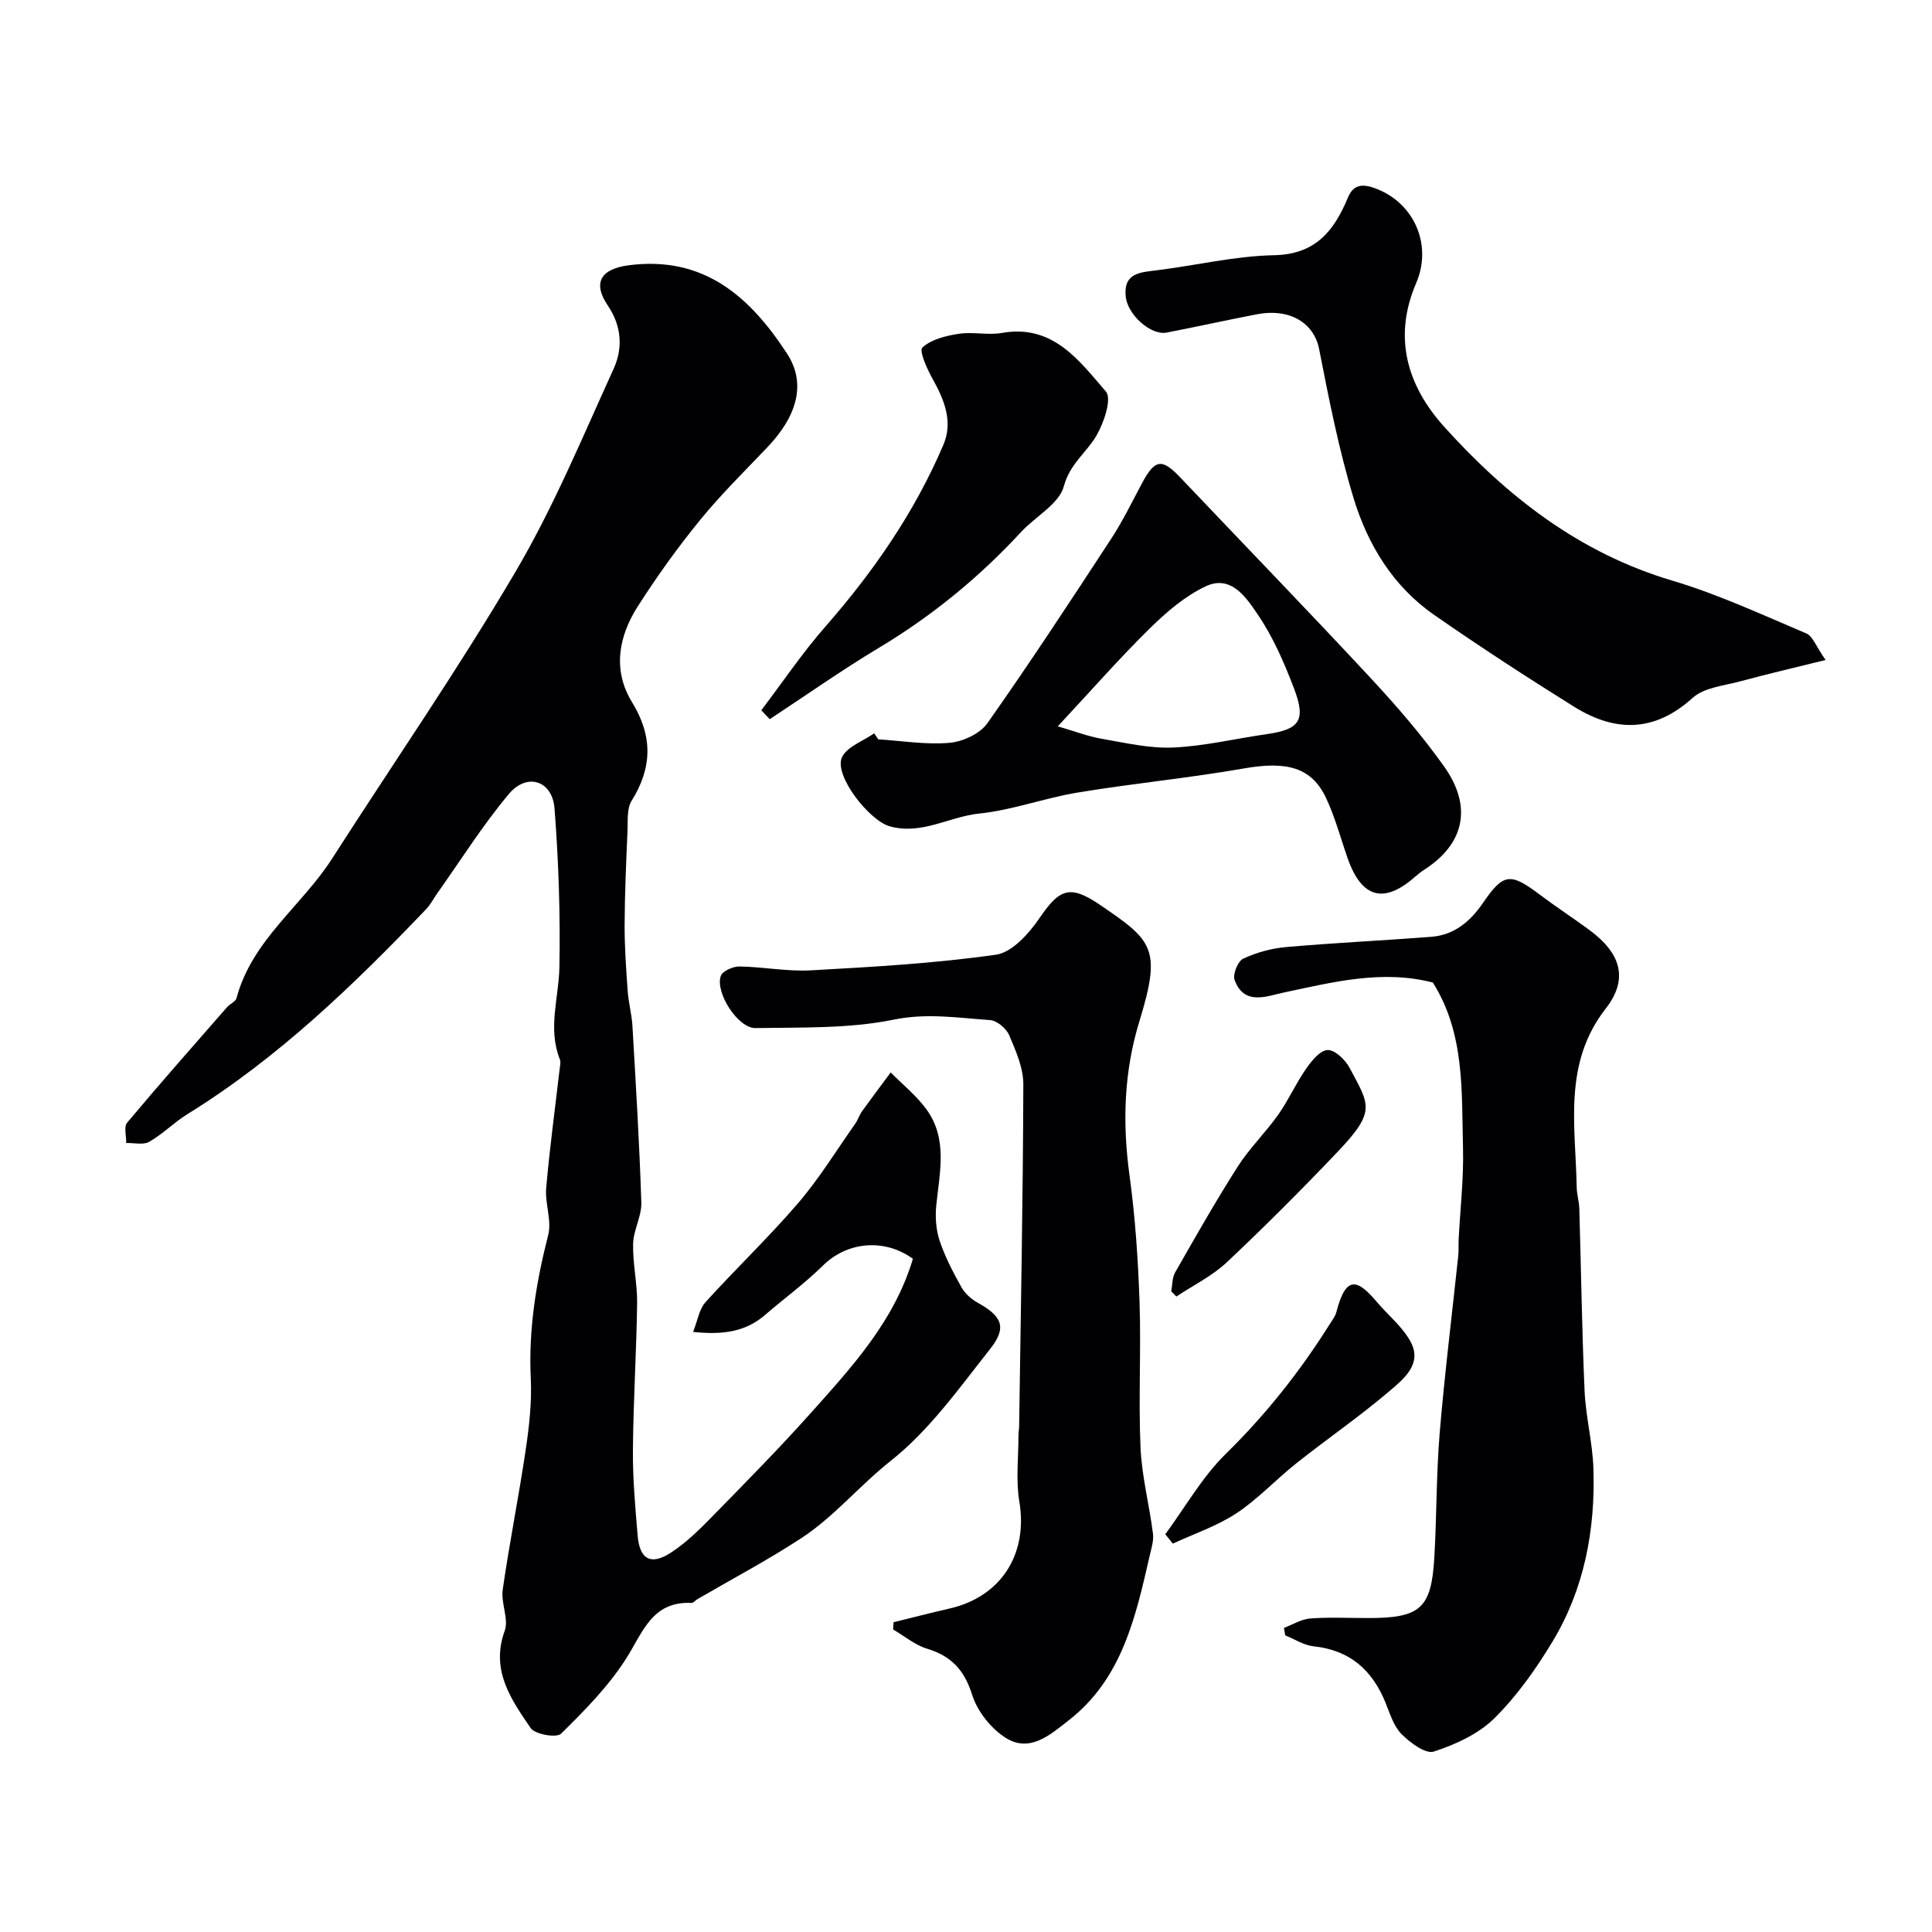
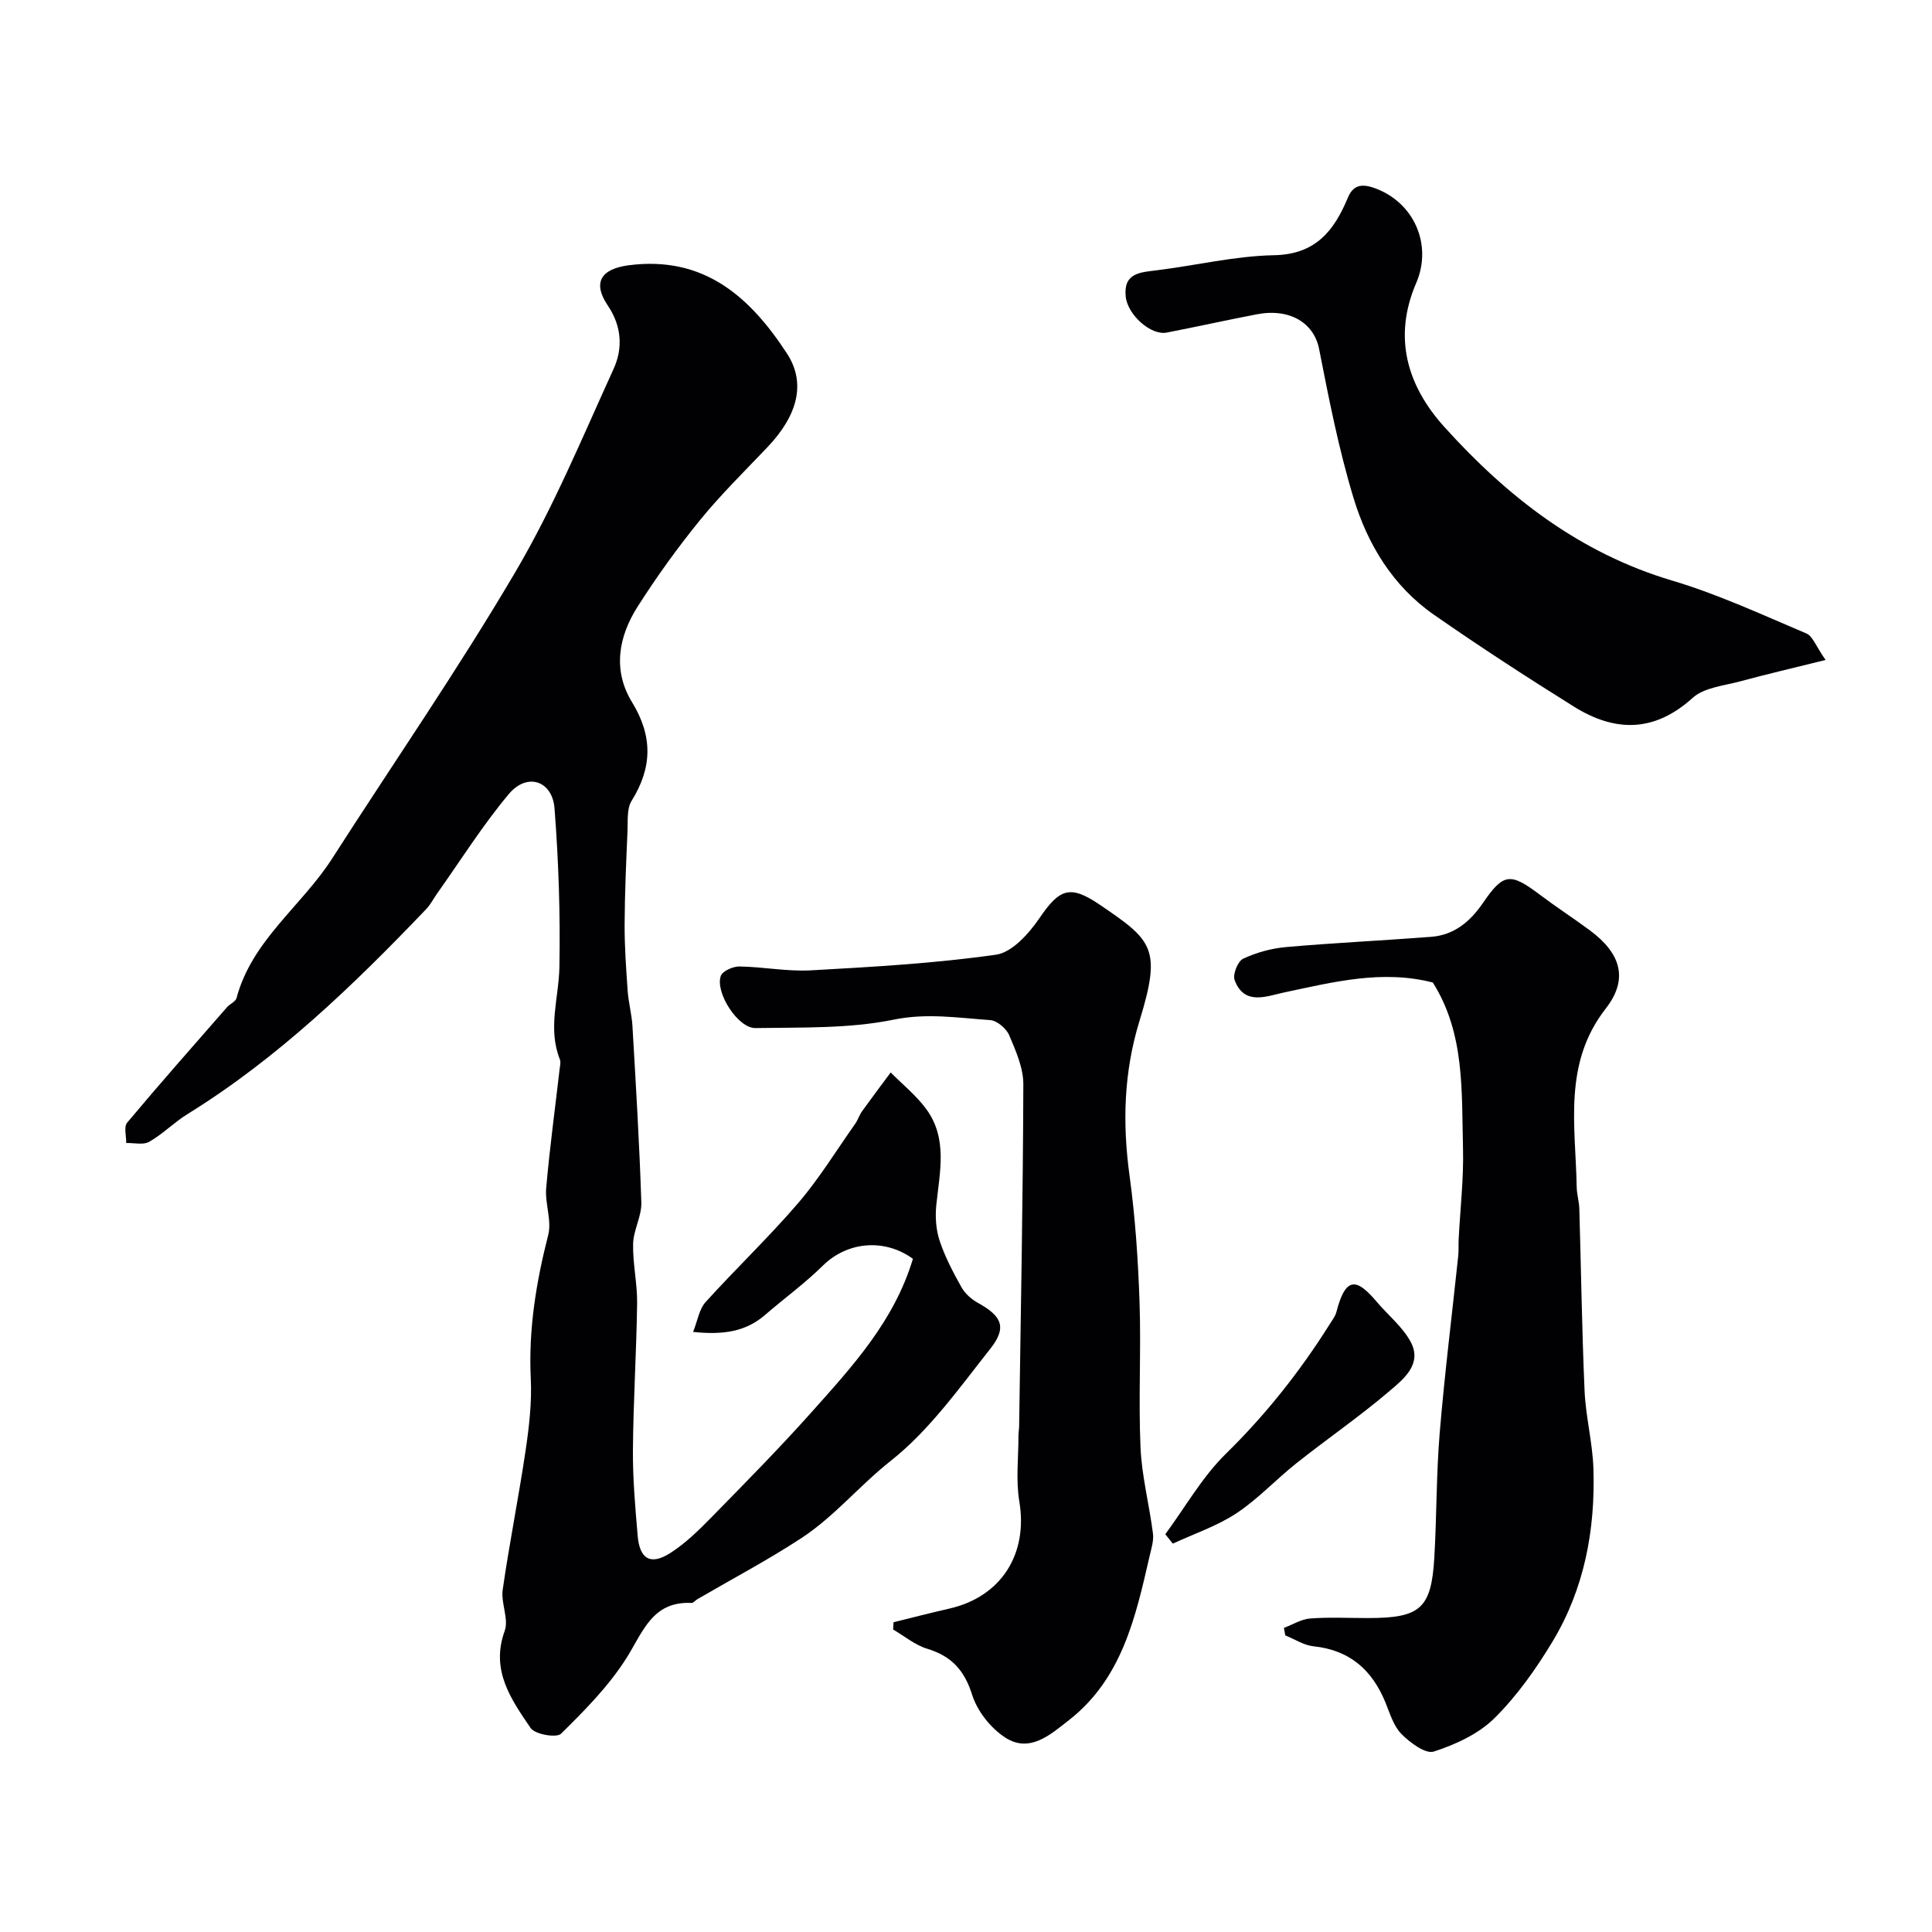
<svg xmlns="http://www.w3.org/2000/svg" enable-background="new 0 0 400 400" viewBox="0 0 400 400">
  <g fill="#010103">
    <path d="m189.01 260.62c-6.03-4.36-13.7-3.47-18.64 1.41-3.73 3.68-8.01 6.79-11.99 10.23-4.05 3.5-8.76 4.14-14.88 3.5.93-2.33 1.25-4.69 2.57-6.16 6.27-6.94 13.08-13.4 19.16-20.49 4.39-5.11 7.94-10.94 11.84-16.46.56-.8.85-1.8 1.42-2.59 1.94-2.7 3.94-5.35 5.92-8.02 2.48 2.51 5.3 4.77 7.36 7.58 4.49 6.12 2.78 13.07 2.08 19.88-.25 2.43-.07 5.11.7 7.41 1.12 3.35 2.8 6.55 4.54 9.65.73 1.29 2.05 2.45 3.37 3.18 4.97 2.75 6.08 5.07 2.57 9.51-6.43 8.13-12.61 16.88-20.61 23.2-6.46 5.1-11.69 11.54-18.52 16.01-6.95 4.55-14.32 8.44-21.51 12.63-.42.24-.82.79-1.21.78-8.15-.39-10.05 6-13.5 11.45-3.66 5.78-8.62 10.8-13.53 15.63-.92.91-5.39.14-6.29-1.18-4.04-5.94-8.33-11.95-5.37-20.11.89-2.46-.81-5.75-.41-8.53 1.39-9.68 3.33-19.28 4.76-28.95.72-4.88 1.29-9.88 1.05-14.78-.49-10.16 1.11-19.92 3.61-29.7.77-3-.69-6.49-.42-9.7.72-8.25 1.84-16.47 2.79-24.7.08-.66.27-1.41.04-1.98-2.55-6.4-.2-12.76-.09-19.15.2-10.92-.17-21.89-1.01-32.78-.44-5.78-5.68-7.49-9.44-3.02-5.44 6.48-9.97 13.72-14.88 20.64-.75 1.06-1.35 2.27-2.24 3.2-15.08 15.78-30.73 30.88-49.43 42.45-2.77 1.71-5.11 4.13-7.93 5.74-1.23.7-3.15.2-4.76.25.03-1.43-.52-3.36.19-4.21 6.77-8.08 13.75-15.98 20.68-23.91.6-.69 1.77-1.14 1.97-1.88 3.18-11.99 13.49-19.06 19.79-28.89 12.67-19.76 26.04-39.11 37.94-59.33 7.88-13.38 13.88-27.88 20.34-42.06 1.93-4.23 1.71-8.8-1.2-13.11-3.26-4.83-1.33-7.6 4.33-8.34 15.58-2.02 25.11 6.54 32.77 18.28 3.96 6.08 2.26 12.77-4.09 19.43-4.73 4.97-9.64 9.79-13.96 15.1-4.63 5.69-8.94 11.69-12.88 17.87-3.96 6.21-5.2 13.18-1.16 19.77 4.32 7.05 4.22 13.52-.08 20.43-1.02 1.63-.76 4.14-.85 6.25-.28 6.45-.57 12.9-.6 19.35-.02 4.57.31 9.15.63 13.72.17 2.44.84 4.84.99 7.28.71 12.19 1.45 24.37 1.84 36.57.09 2.82-1.63 5.68-1.7 8.54-.1 4.09.88 8.2.83 12.3-.14 10.12-.79 20.23-.87 30.35-.05 5.92.48 11.87.98 17.78.41 4.88 2.68 6.2 6.77 3.59 3.15-2.02 5.92-4.74 8.56-7.44 6.96-7.11 13.96-14.2 20.59-21.62 8.49-9.52 17.2-18.93 21.07-31.85z" />
-     <path d="m265.82 337.04c1.81-.68 3.59-1.81 5.44-1.95 3.97-.3 7.99-.09 11.98-.09 10.83 0 13.1-1.96 13.72-12.51.5-8.58.4-17.21 1.11-25.77 1.02-12.25 2.55-24.46 3.84-36.68.12-1.15.03-2.33.09-3.49.32-6.26 1.06-12.54.9-18.79-.31-11.75.43-23.77-6.25-34.34-10.51-2.7-20.64-.09-30.89 2.08-3.45.73-8.19 2.79-10.15-2.61-.42-1.17.67-3.89 1.77-4.4 2.75-1.29 5.85-2.14 8.89-2.41 10-.88 20.03-1.35 30.03-2.12 4.77-.36 8.1-3.17 10.72-7 4.23-6.19 5.66-6.34 11.72-1.77 3.39 2.55 6.95 4.87 10.36 7.38 6.56 4.84 8.09 10.17 3.34 16.26-8.89 11.4-6.22 24.32-6 36.99.03 1.46.49 2.92.54 4.38.37 12.59.54 25.19 1.09 37.77.24 5.38 1.66 10.72 1.83 16.1.41 12.64-1.87 24.85-8.46 35.79-3.42 5.67-7.36 11.25-12.04 15.88-3.29 3.26-8.04 5.44-12.54 6.9-1.72.56-4.94-1.85-6.72-3.65-1.63-1.65-2.37-4.25-3.3-6.51-2.75-6.74-7.4-10.85-14.88-11.63-2.01-.21-3.91-1.48-5.86-2.26-.09-.51-.19-1.03-.28-1.55z" />
+     <path d="m265.82 337.04c1.81-.68 3.59-1.81 5.44-1.95 3.97-.3 7.99-.09 11.98-.09 10.83 0 13.1-1.96 13.72-12.51.5-8.58.4-17.21 1.11-25.77 1.02-12.25 2.55-24.46 3.84-36.68.12-1.15.03-2.33.09-3.49.32-6.26 1.06-12.54.9-18.79-.31-11.75.43-23.77-6.25-34.34-10.51-2.7-20.64-.09-30.89 2.08-3.45.73-8.19 2.79-10.15-2.61-.42-1.17.67-3.89 1.77-4.4 2.75-1.29 5.85-2.14 8.89-2.41 10-.88 20.03-1.35 30.03-2.12 4.77-.36 8.1-3.17 10.72-7 4.23-6.19 5.66-6.34 11.72-1.77 3.39 2.55 6.95 4.87 10.36 7.38 6.56 4.84 8.09 10.17 3.34 16.26-8.89 11.4-6.22 24.32-6 36.99.03 1.46.49 2.92.54 4.38.37 12.59.54 25.19 1.09 37.77.24 5.38 1.66 10.72 1.83 16.1.41 12.64-1.87 24.85-8.46 35.79-3.42 5.67-7.36 11.25-12.04 15.88-3.29 3.26-8.04 5.44-12.54 6.9-1.72.56-4.94-1.85-6.72-3.65-1.63-1.65-2.37-4.25-3.3-6.51-2.75-6.74-7.4-10.85-14.88-11.63-2.01-.21-3.91-1.48-5.86-2.26-.09-.51-.19-1.03-.28-1.55" />
    <path d="m185 335.86c3.87-.95 7.74-1.95 11.63-2.84 10.71-2.47 16.23-11.32 14.41-22.15-.74-4.42-.17-9.06-.18-13.6 0-.66.13-1.32.14-1.98.34-23.59.8-47.18.87-70.78.01-3.41-1.55-6.94-2.93-10.18-.59-1.39-2.52-3.03-3.94-3.13-6.62-.45-13.04-1.51-19.98-.09-9.28 1.89-19.05 1.58-28.62 1.74-3.61.06-8.37-7.36-7.17-10.79.35-1.01 2.52-1.98 3.85-1.96 4.93.07 9.89 1.07 14.78.8 12.81-.71 25.66-1.44 38.35-3.24 3.33-.47 6.81-4.37 8.98-7.54 4.16-6.11 6.31-7.01 12.47-2.83 10.93 7.42 12.89 9.01 8.27 24.05-3.28 10.65-3.56 21.22-2.06 32.14 1.18 8.63 1.76 17.37 2.06 26.08.34 10.02-.24 20.08.2 30.09.26 5.98 1.82 11.89 2.58 17.86.19 1.52-.36 3.17-.71 4.72-2.9 12.64-5.72 25.37-16.74 33.95-3.81 2.97-8.07 6.82-13.11 3.58-3-1.93-5.79-5.44-6.86-8.82-1.61-5.12-4.27-8.05-9.31-9.58-2.53-.76-4.72-2.62-7.07-3.99.03-.5.06-1 .09-1.51z" />
    <path d="m377.97 136.64c-6.67 1.66-12.14 2.92-17.54 4.39-3.43.94-7.59 1.28-10 3.47-7.99 7.22-16.12 7.07-24.6 1.78-9.78-6.11-19.46-12.4-28.93-18.99-8.49-5.9-13.74-14.54-16.66-24.17-3.06-10.08-5.1-20.49-7.13-30.85-1.05-5.36-6-8.53-12.94-7.19-6.22 1.2-12.41 2.57-18.63 3.78-3.24.63-8.12-3.67-8.48-7.52-.46-4.84 3-4.95 6.44-5.38 8.1-1 16.16-2.96 24.27-3.12 8.63-.17 12.43-5.05 15.29-11.91 1.07-2.56 2.76-2.97 5.47-2.01 8.24 2.91 12.09 11.76 8.68 19.67-4.81 11.17-1.96 21.18 5.84 29.82 13.06 14.47 28 26.1 47.17 31.8 9.51 2.83 18.62 7.07 27.79 10.95 1.31.57 1.98 2.68 3.96 5.48z" />
-     <path d="m181.83 153.07c4.93.31 9.91 1.15 14.78.72 2.76-.24 6.3-1.89 7.83-4.07 8.82-12.51 17.21-25.32 25.59-38.13 2.41-3.68 4.34-7.67 6.42-11.56 2.67-4.98 4.11-5.18 7.9-1.19 13.12 13.83 26.39 27.52 39.37 41.48 5.41 5.82 10.66 11.89 15.26 18.36 5.96 8.39 4.15 16.07-4.04 21.34-.69.44-1.34.95-1.95 1.49-6.45 5.71-11.09 4.44-13.98-3.83-1.45-4.14-2.58-8.43-4.43-12.39-3-6.44-8.14-7.74-17-6.2-11.41 2-22.98 3.1-34.41 4.99-6.88 1.13-13.56 3.65-20.45 4.36-6.21.64-11.88 4.48-18.51 2.64-4.23-1.17-11.65-10.58-9.88-14.31 1.05-2.2 4.37-3.33 6.66-4.94.29.42.57.83.84 1.24zm37.17-2.69c3.51 1.02 6.21 2.07 9.02 2.56 4.92.85 9.94 2.04 14.86 1.83 6.48-.29 12.9-1.85 19.36-2.77 6.84-.98 8.21-2.81 5.66-9.5-2.02-5.29-4.33-10.63-7.5-15.28-2.33-3.42-5.49-8.31-10.75-5.84-4.29 2.01-8.14 5.33-11.57 8.7-6.16 6.04-11.86 12.56-19.08 20.3z" />
-     <path d="m157.62 147.05c4.39-5.78 8.47-11.84 13.24-17.29 9.99-11.4 18.51-23.72 24.46-37.67 2.01-4.71.25-9.21-2.17-13.52-1.17-2.09-2.91-5.94-2.19-6.61 1.84-1.7 4.87-2.44 7.53-2.85 2.93-.45 6.06.33 8.96-.18 10.55-1.86 15.96 5.71 21.52 12.14 1.27 1.46-.41 6.48-1.97 9.13-2.07 3.53-5.48 5.8-6.74 10.47-.99 3.68-5.88 6.25-8.86 9.48-8.66 9.37-18.39 17.34-29.35 23.92-7.74 4.64-15.14 9.87-22.69 14.83-.58-.62-1.16-1.24-1.74-1.85z" />
    <path d="m241.26 317.65c4.12-5.59 7.62-11.83 12.52-16.64 8.29-8.13 15.37-17.06 21.51-26.83.52-.83 1.17-1.65 1.4-2.56 1.98-7.66 4.35-6.81 8.38-2.06 2.34 2.76 5.32 5.15 6.99 8.25 2.46 4.56-1.41 7.66-4.27 10.1-6.2 5.3-12.96 9.94-19.36 15.02-4.24 3.36-7.97 7.42-12.44 10.38-4.02 2.65-8.75 4.23-13.17 6.28-.52-.65-1.04-1.3-1.56-1.94z" />
-     <path d="m242.49 267.35c.25-1.31.18-2.81.81-3.91 4.2-7.35 8.37-14.72 12.92-21.85 2.45-3.84 5.8-7.1 8.44-10.83 2.13-3.02 3.65-6.47 5.76-9.5 1.13-1.63 2.9-3.81 4.45-3.86 1.5-.05 3.65 2 4.53 3.65 4.08 7.71 5.63 8.92-2.43 17.39-7.45 7.83-15.09 15.49-22.96 22.89-3.03 2.85-6.94 4.76-10.45 7.1-.35-.36-.71-.72-1.07-1.08z" />
  </g>
</svg>